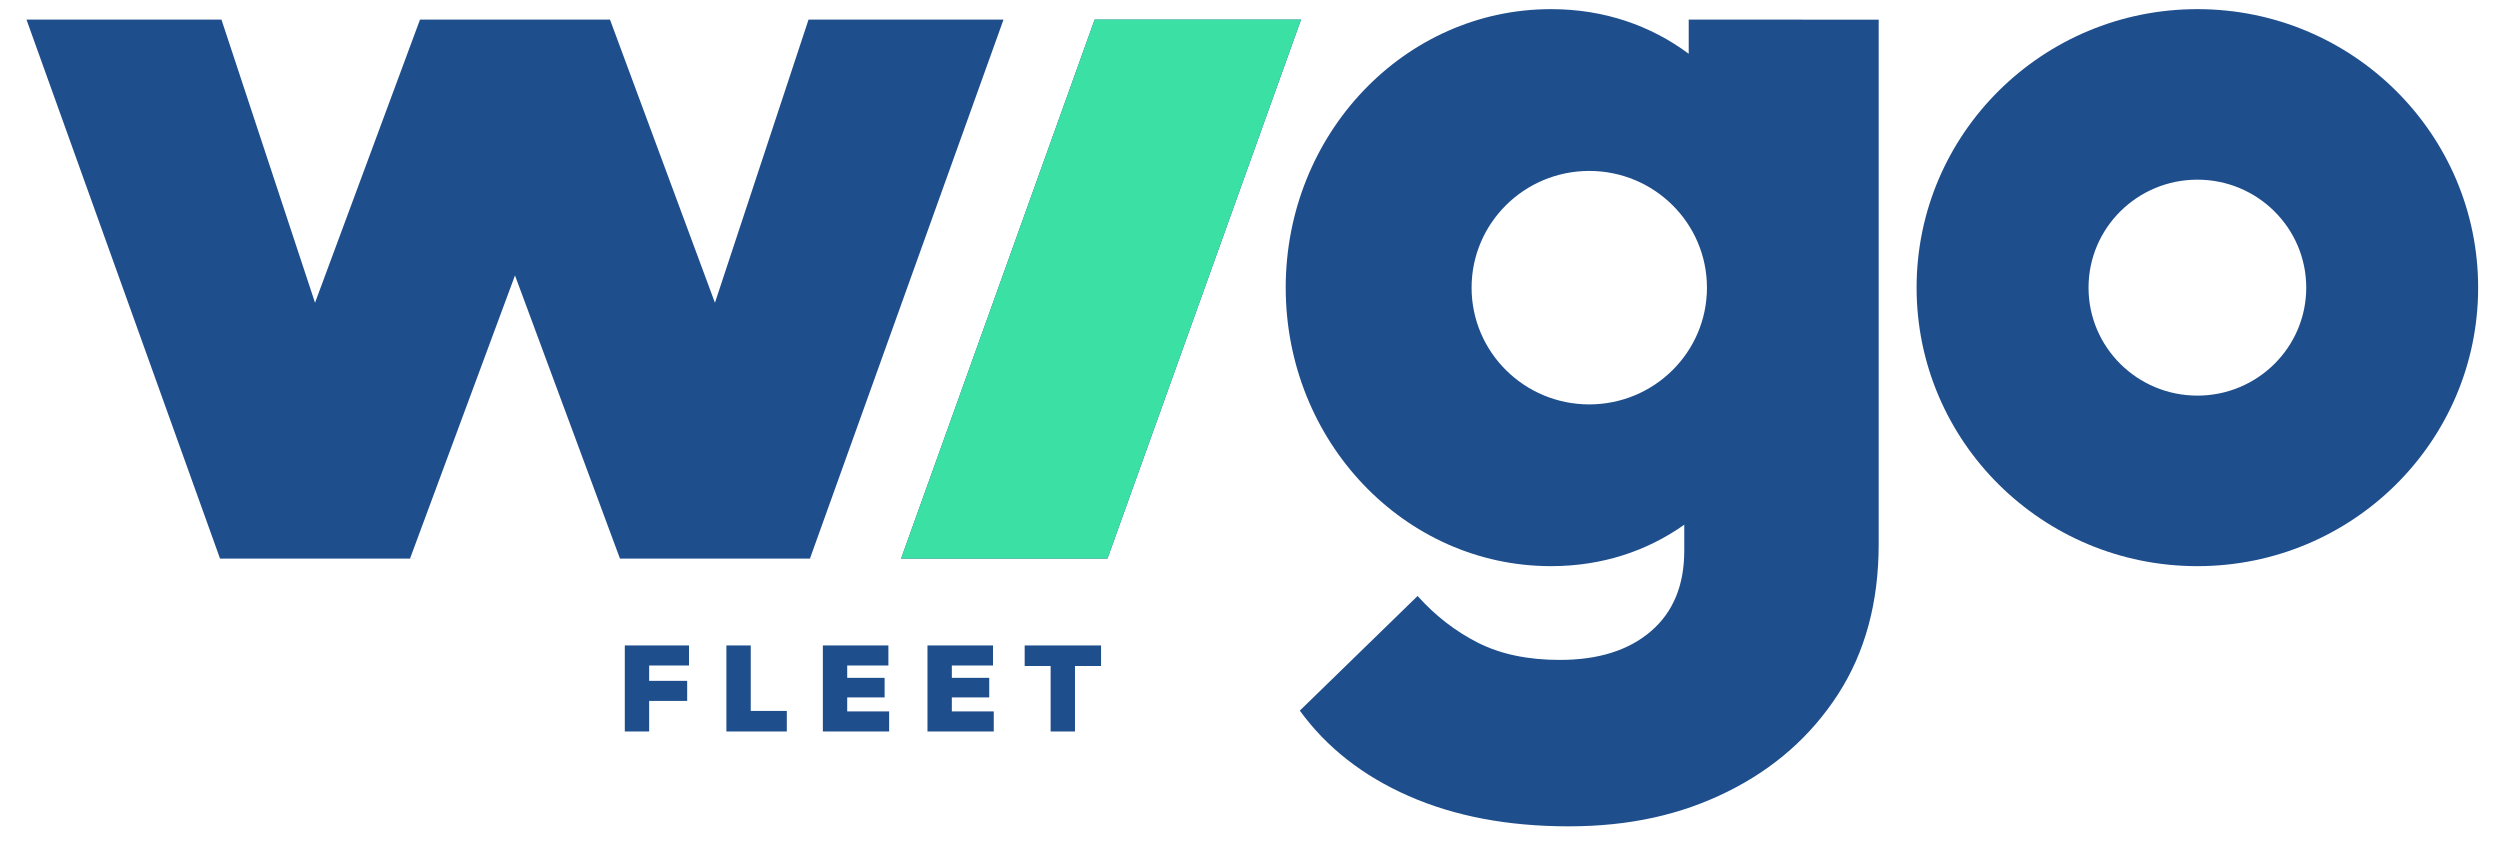
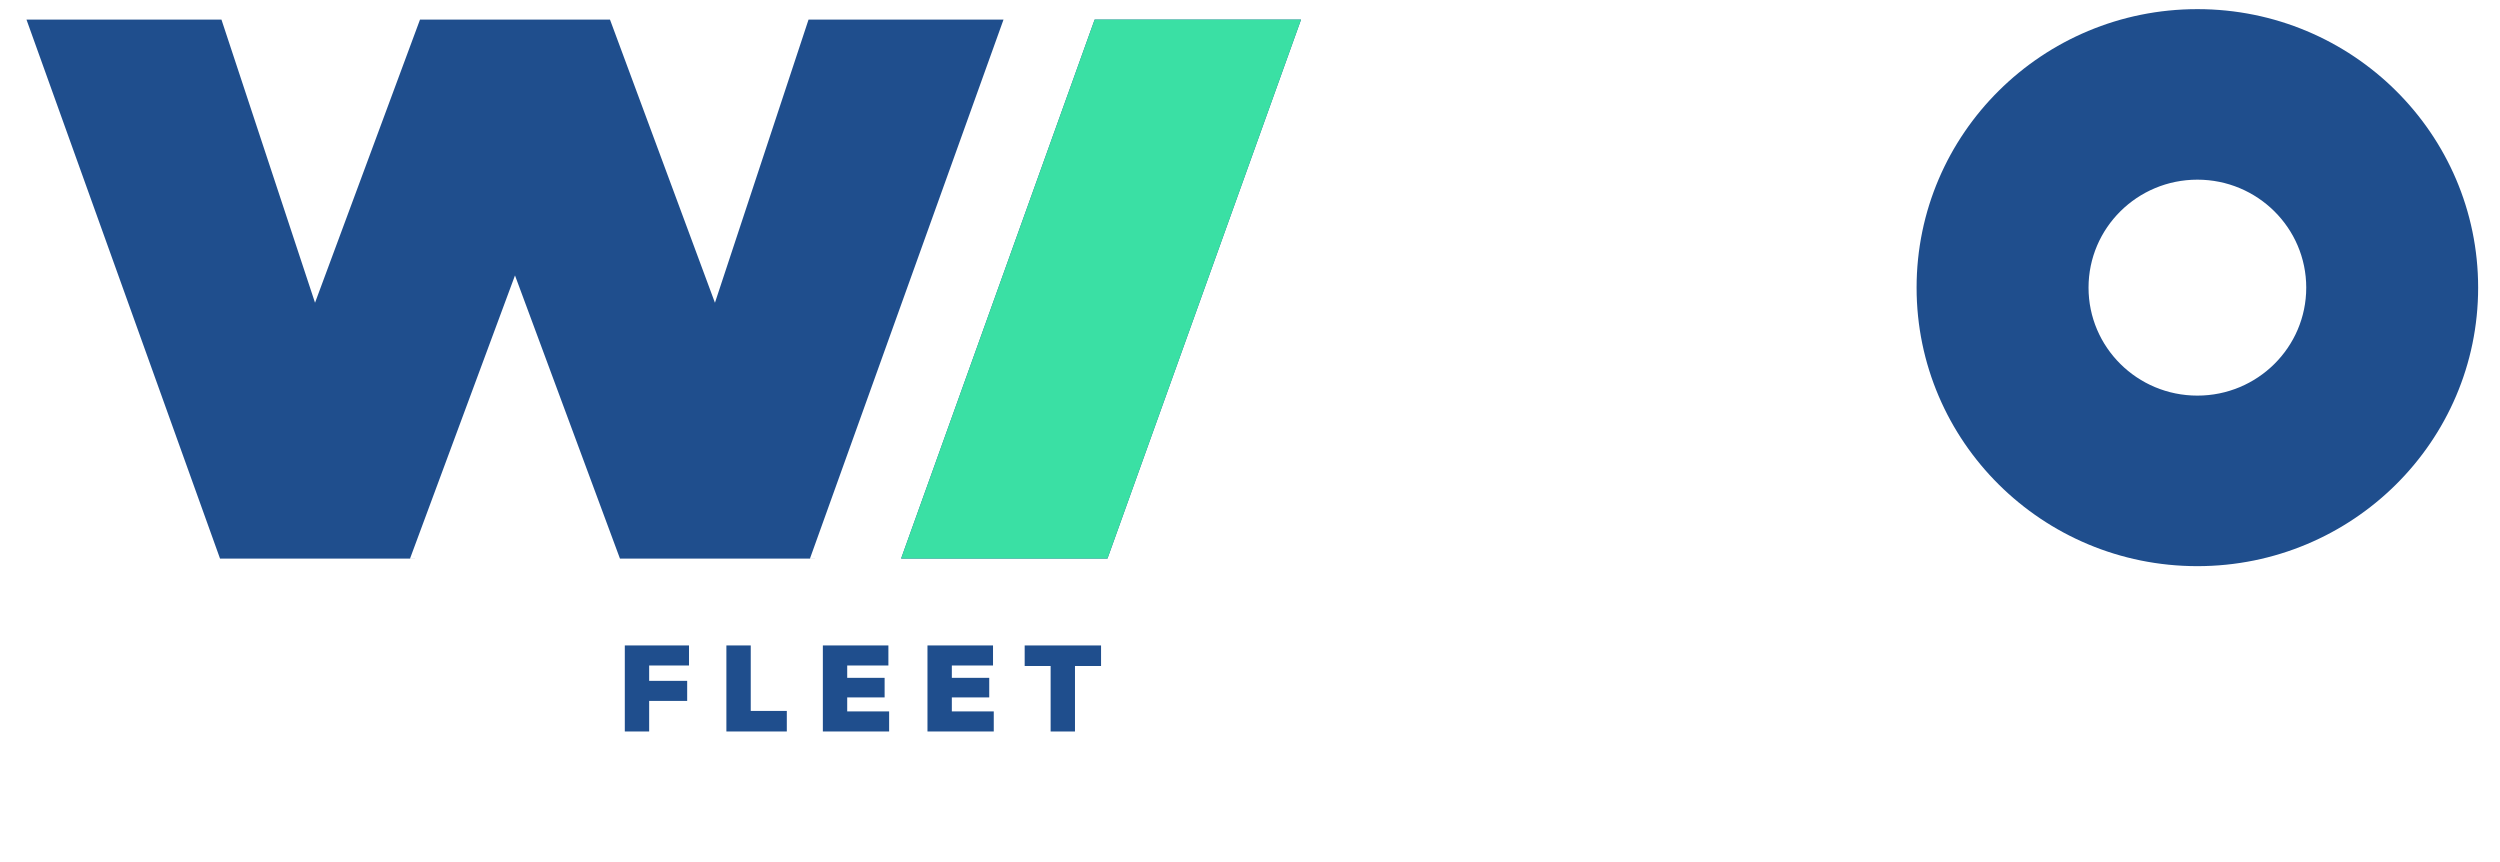
<svg xmlns="http://www.w3.org/2000/svg" width="232" height="80" viewBox="0 0 232 80" fill="none">
  <g clip-path="url(#clip0_2437_10755)">
-     <path d="M156.712 1.816V4.991C153.196 2.372 148.866 0.848 143.936 0.848C130.338 0.848 119.314 12.419 119.314 26.693C119.314 40.967 130.338 52.539 143.936 52.539C148.676 52.539 152.86 51.131 156.299 48.694V51.114C156.299 54.32 155.267 56.808 153.207 58.58C151.143 60.353 148.325 61.24 144.751 61.24C141.796 61.24 139.268 60.712 137.173 59.655C135.076 58.595 133.203 57.15 131.553 55.307L120.624 65.945C123.098 69.354 126.464 71.995 130.727 73.871C134.988 75.746 139.938 76.684 145.575 76.684C151.212 76.684 155.989 75.61 160.32 73.464C164.652 71.315 168.069 68.299 170.58 64.412C173.088 60.525 174.342 55.889 174.342 50.503V1.826L156.71 1.816H156.712ZM147.484 37.528C141.453 37.528 136.563 32.678 136.563 26.695C136.563 20.713 141.453 15.863 147.484 15.863C153.515 15.863 158.405 20.713 158.405 26.695C158.405 32.678 153.515 37.528 147.484 37.528Z" fill="#1F4E8D" />
    <path d="M203.918 0.848C189.526 0.848 177.86 12.419 177.86 26.693C177.86 40.967 189.526 52.539 203.915 52.539C218.305 52.539 229.971 40.967 229.971 26.693C229.971 12.419 218.307 0.848 203.918 0.848ZM203.918 36.713C198.338 36.713 193.816 32.227 193.816 26.693C193.816 21.159 198.338 16.673 203.918 16.673C209.497 16.673 214.019 21.159 214.019 26.693C214.019 32.227 209.497 36.713 203.918 36.713Z" fill="#1F4E8D" />
    <path d="M93.126 1.82H75.032L66.347 28.096L56.608 1.822H57.07V1.82H38.976L29.234 28.094L20.552 1.822H2.458L20.419 51.836H38.514V51.834H38.051L47.791 25.56L57.532 51.836H75.627V51.834H75.164L93.126 1.82Z" fill="#1F4E8D" />
    <path d="M83.622 51.834H102.773L120.735 1.82H101.583L83.622 51.834Z" fill="#1F4E8D" />
    <path d="M57.982 67.881V59.897H60.242V67.881H57.982ZM59.813 61.758V59.897H63.94V61.758H59.813ZM59.813 65.045V63.183H63.77V65.045H59.813Z" fill="#1F4E8D" />
    <path d="M67.409 67.881V59.897H69.669V67.881H67.409ZM69.251 67.881V65.974H73.016V67.881H69.251Z" fill="#1F4E8D" />
    <path d="M76.361 67.881V59.897H78.621V67.881H76.361ZM78.193 61.758V59.897H82.443V61.758H78.193ZM78.193 64.72V62.903H82.092V64.72H78.193ZM78.193 67.881V66.019H82.511V67.881H78.193Z" fill="#1F4E8D" />
    <path d="M86.07 67.881V59.897H88.33V67.881H86.07ZM87.902 61.758V59.897H92.152V61.758H87.902ZM87.902 64.72V62.903H91.801V64.72H87.902ZM87.902 67.881V66.019H92.221V67.881H87.902Z" fill="#1F4E8D" />
    <path d="M95.09 61.804V59.898H102.178V61.804H95.09ZM97.498 67.882V59.898H99.758V67.882H97.498Z" fill="#1F4E8D" />
    <path d="M83.622 51.834H102.773L120.735 1.82H101.583L83.622 51.834Z" fill="#3AE0A4" />
  </g>
  <defs>
    <clipPath id="clip0_2437_10755">
      <rect width="231" height="78.305" fill="white" transform="translate(0.5 0.848)" />
    </clipPath>
  </defs>
</svg>